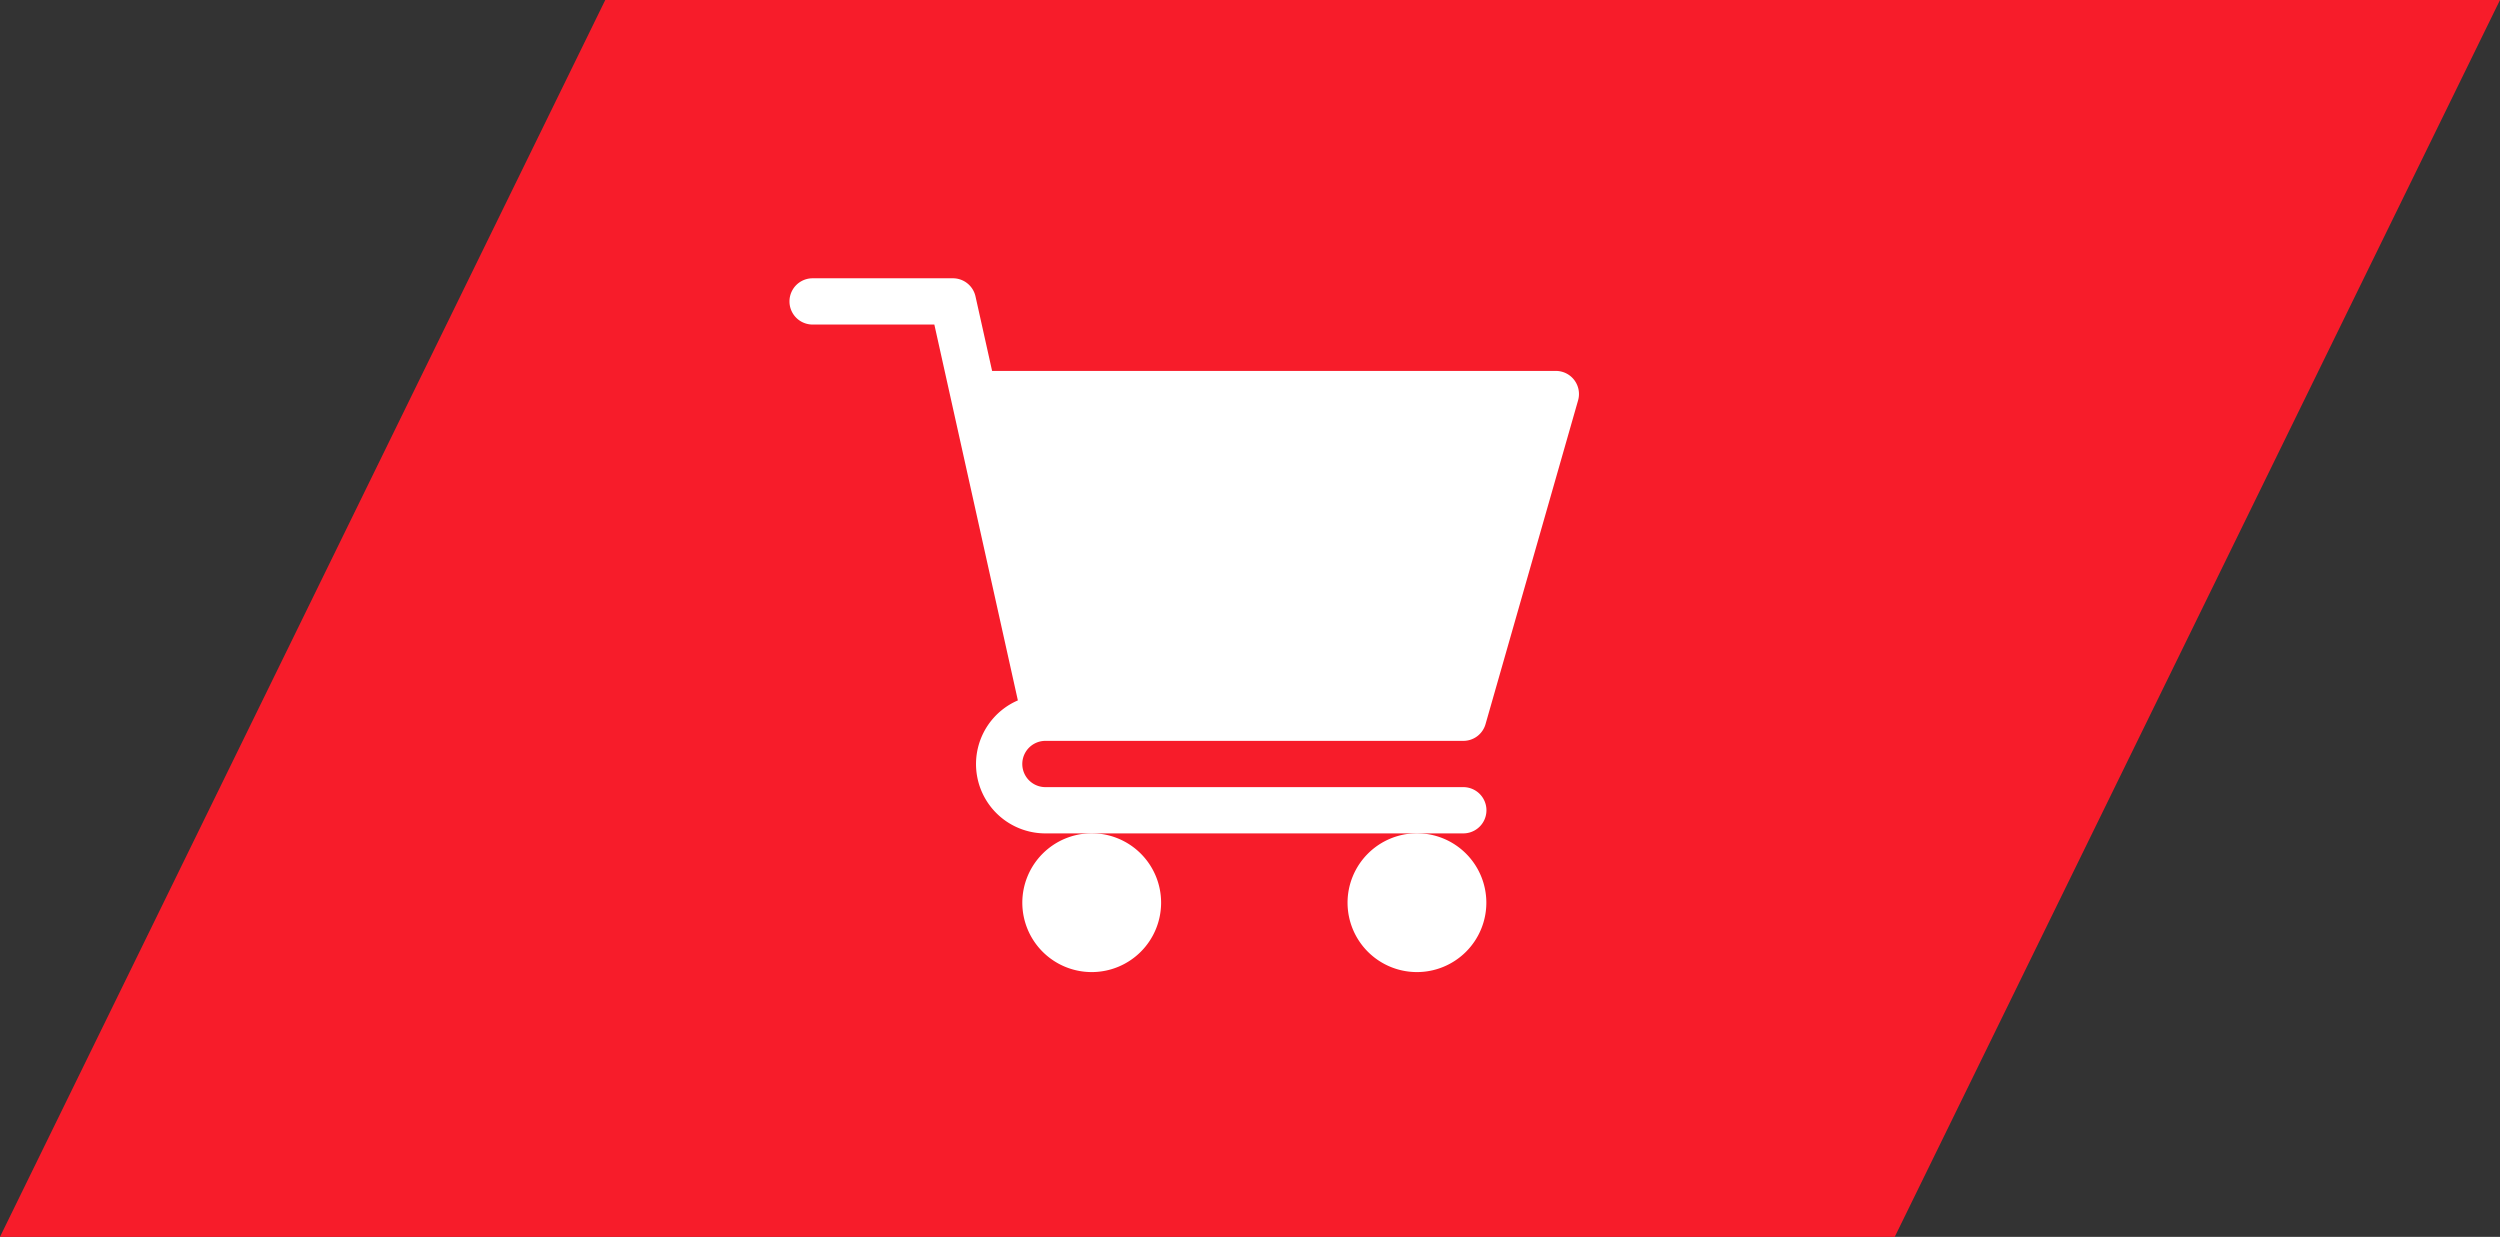
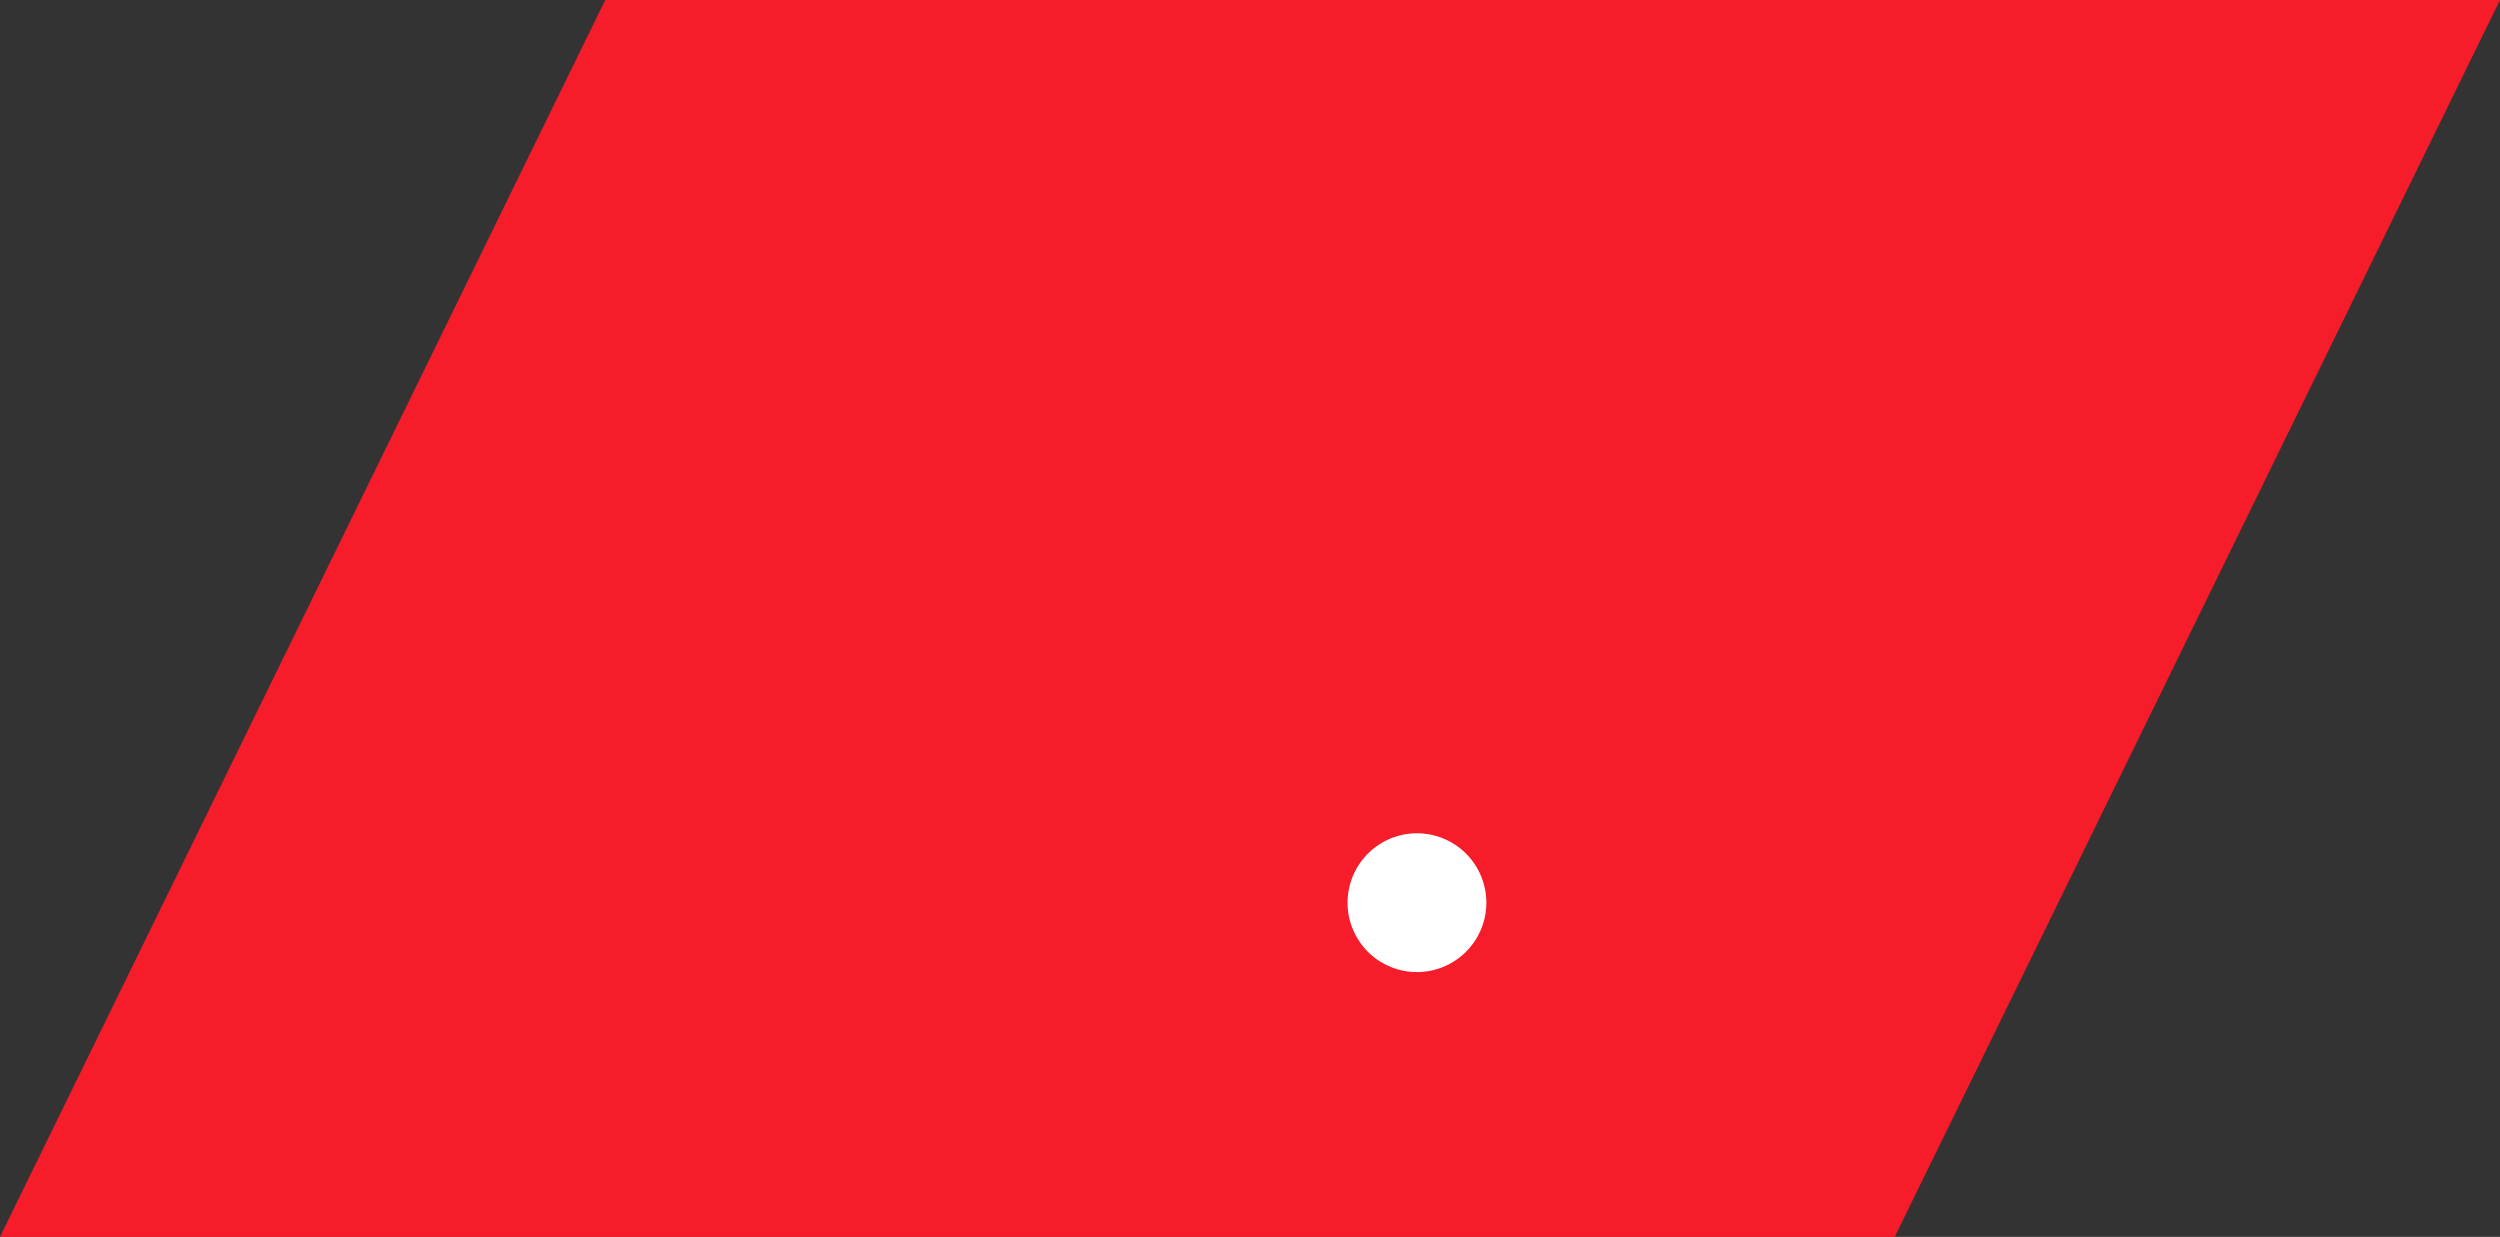
<svg xmlns="http://www.w3.org/2000/svg" width="95" height="47" viewBox="0 0 95 47">
  <rect x="0" y="0" width="95" height="47" fill="#333333" stroke="none" />
  <g transform="translate(-1596 -20)">
    <path d="M0,0H72L49,47H-23Z" transform="translate(1619 20)" fill="#f71c2a" />
    <g transform="translate(1626 30.575)">
-       <path d="M9.726,17.578H25.606a.876.876,0,0,0,.845-.638l3.516-12.3a.878.878,0,0,0-.845-1.12H7.7L7.069.689A.879.879,0,0,0,6.211,0H.879a.879.879,0,0,0,0,1.758H5.505L8.679,16.04a2.635,2.635,0,0,0,1.047,5.054H25.606a.879.879,0,0,0,0-1.758H9.726a.879.879,0,1,1,0-1.758Zm0,0" fill="#fff" />
-       <path d="M151,362.641A2.637,2.637,0,1,0,153.637,360,2.64,2.64,0,0,0,151,362.641Zm0,0" transform="translate(-142.152 -338.91)" fill="#fff" />
      <path d="M362,362.641A2.637,2.637,0,1,0,364.641,360,2.64,2.64,0,0,0,362,362.641Zm0,0" transform="translate(-340.793 -338.91)" fill="#fff" />
    </g>
  </g>
</svg>